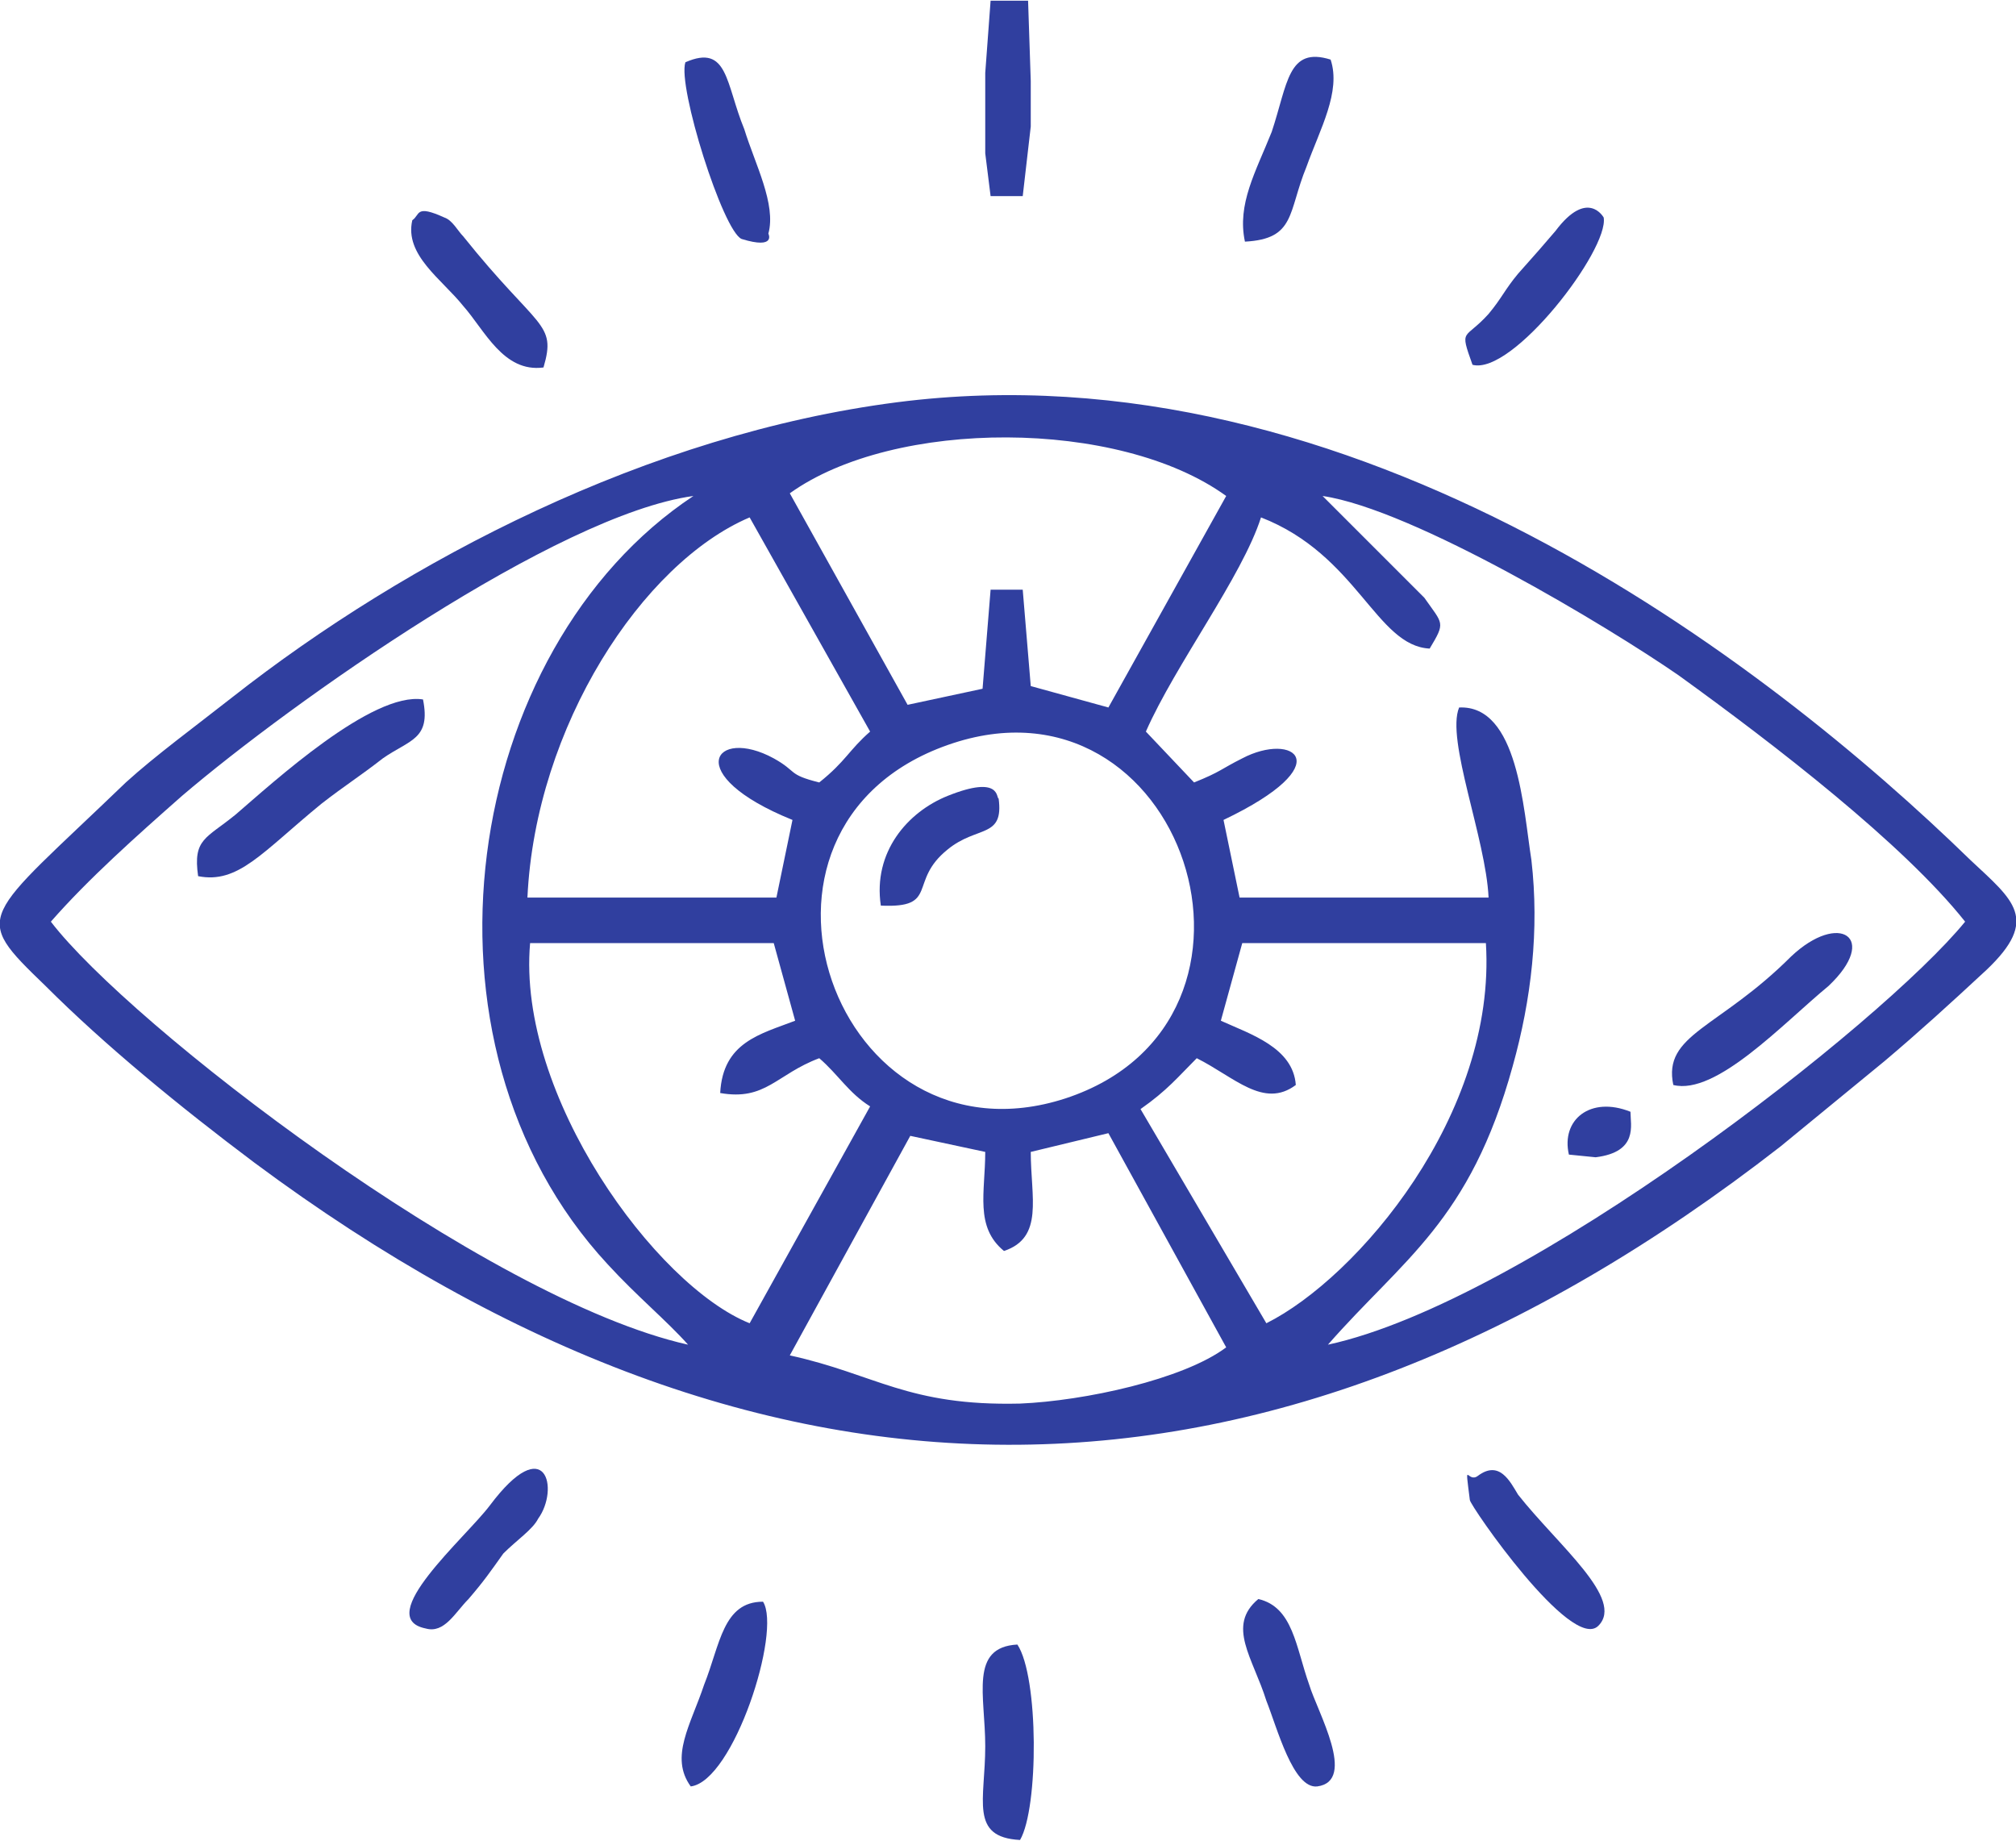
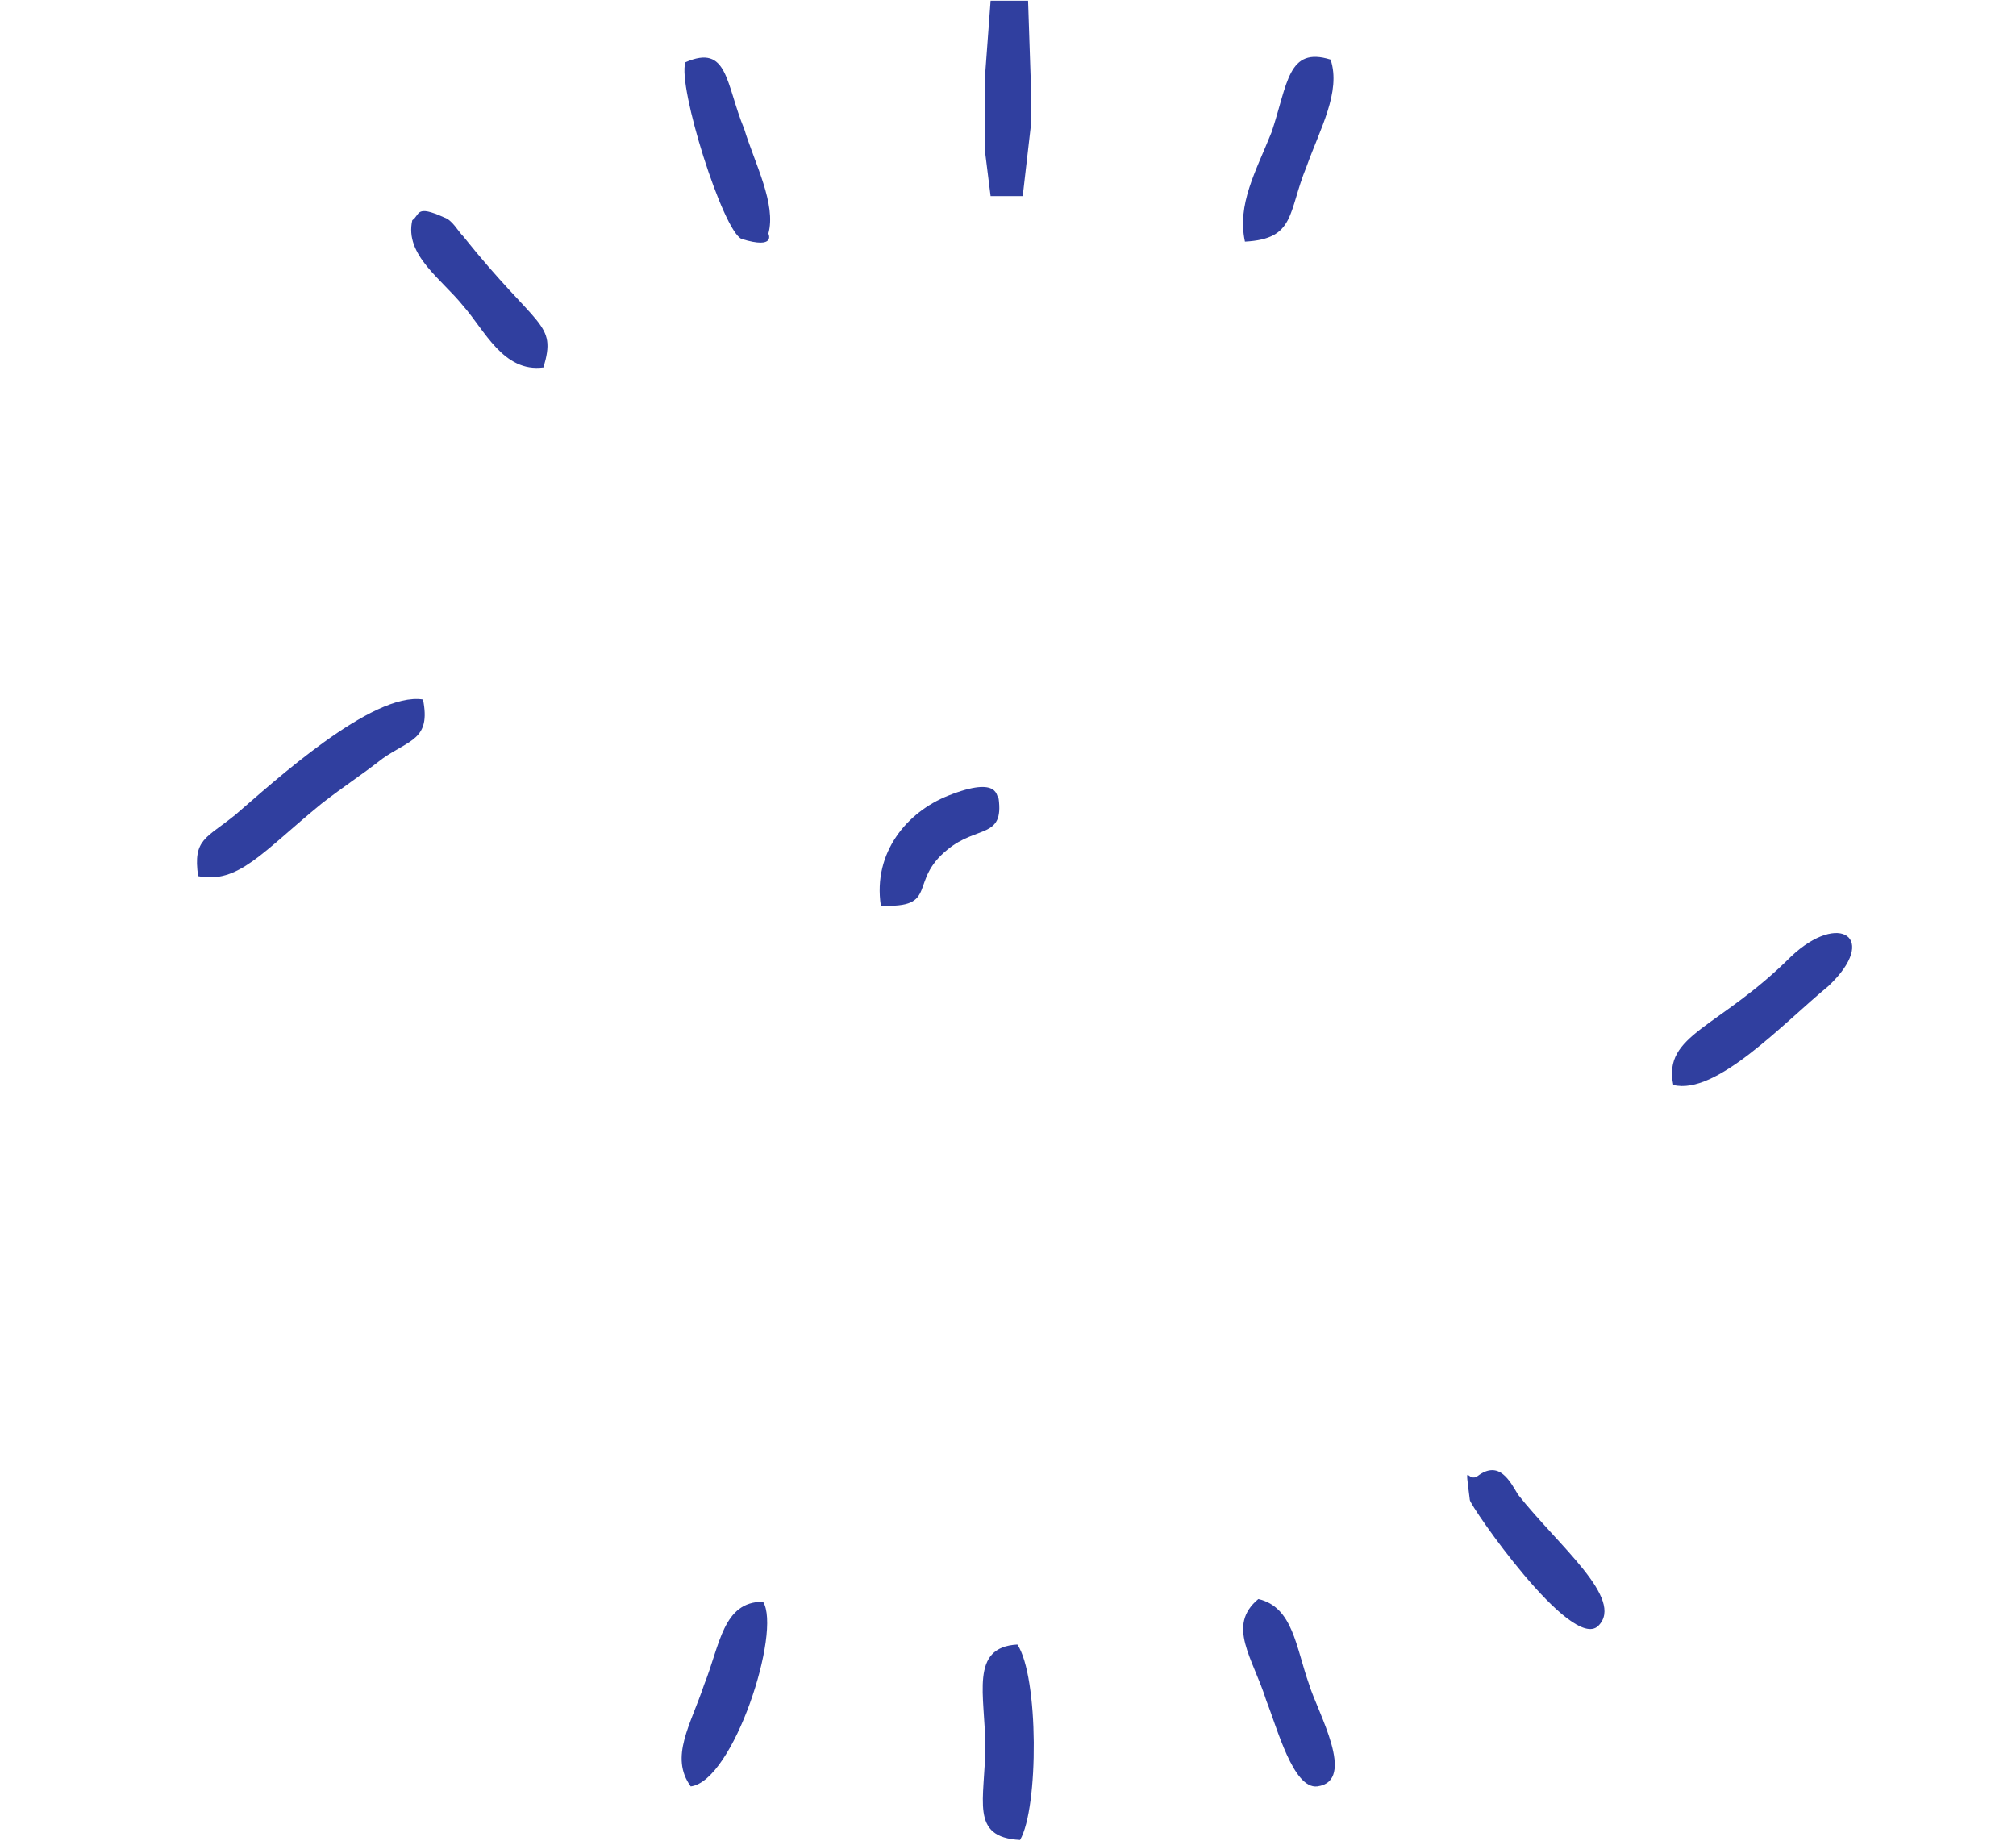
<svg xmlns="http://www.w3.org/2000/svg" xml:space="preserve" width="16.144mm" height="14.74mm" version="1.1" style="shape-rendering:geometricPrecision; text-rendering:geometricPrecision; image-rendering:optimizeQuality; fill-rule:evenodd; clip-rule:evenodd" viewBox="0 0 753 687">
  <defs>
    <style type="text/css">
   
    .fil0 {fill: #303F9F;}
   
  </style>
  </defs>
  <g id="Layer_x0020_1">
    <g id="_732128528">
-       <path class="fil0" d="M340 424l28 6c0,15 -4,28 7,37 15,-5 10,-20 10,-37l29 -7 44 80c-16,12 -53,20 -77,21 -42,1 -54,-11 -86,-18l45 -82zm124 -72l91 0c4,64 -48,125 -82,142l-47 -80c10,-7 14,-12 21,-19 14,7 25,19 37,10 -1,-14 -17,-19 -28,-24l8 -29zm-266 0l91 0 8 29c-13,5 -27,8 -28,27 17,3 21,-7 37,-13 7,6 11,13 19,18l-45 81c-35,-14 -87,-85 -82,-142zm156 -74c88,-31 132,103 44,132 -86,28 -132,-101 -44,-132zm-157 57c3,-64 43,-125 83,-142l45 80c-8,7 -9,11 -19,19 -12,-3 -8,-4 -17,-9 -22,-12 -35,6 7,23l-6 29 -93 0zm98 -151c39,-28 123,-28 163,1l-44 79 -29 -8 -3 -36 -12 0 -3 37 -28 6 -44 -79zm239 58c6,-10 5,-9 -2,-19l-38 -38c34,5 107,49 133,67 36,26 84,63 107,92 -31,38 -164,142 -238,158 28,-32 53,-46 69,-104 7,-25 10,-51 7,-77 -3,-19 -5,-58 -27,-57 -5,12 10,49 11,71l-93 0 -6 -29c44,-21 26,-33 7,-23 -8,4 -8,5 -18,9l-18 -19c11,-25 36,-58 43,-80 36,14 43,48 63,49zm-277 260c-76,-17 -209,-120 -238,-158 14,-16 32,-32 49,-47 41,-35 140,-105 191,-112 -86,57 -109,204 -32,287 11,12 22,21 30,30zm78 -352c-93,12 -183,59 -248,110 -14,11 -29,22 -40,32 -54,52 -58,49 -30,76 22,22 50,45 78,66 191,142 381,141 570,-6l39 -32c13,-11 24,-21 38,-34 20,-19 10,-26 -6,-41 -76,-74 -230,-193 -401,-171z" />
      <path class="fil0" d="M74 327c15,3 24,-9 46,-27 9,-7 14,-10 23,-17 10,-7 18,-7 15,-22 -19,-3 -56,31 -70,43 -11,9 -16,9 -14,23z" />
      <path class="fil0" d="M625 405c16,4 41,-23 58,-37 19,-18 4,-28 -14,-11 -27,27 -48,29 -44,48z" />
      <path class="fil0" d="M380 614c-18,1 -12,19 -12,38 0,20 -6,34 13,35 7,-12 7,-61 -1,-73z" />
      <path class="fil0" d="M552 551c-4,3 -5,-7 -3,9 0,2 38,57 48,47 10,-10 -15,-30 -30,-49 -3,-5 -7,-13 -15,-7z" />
      <path class="fil0" d="M256 23c-3,9 14,63 21,66 13,4 10,-2 10,-2 3,-11 -5,-26 -9,-39 -7,-17 -6,-32 -22,-25z" />
      <path class="fil0" d="M489 629c-5,-14 -6,-29 -19,-32 -12,10 -2,22 3,38 4,10 10,33 19,32 15,-2 0,-28 -3,-38z" />
      <path class="fil0" d="M154 82c-3,13 11,22 19,32 8,9 15,25 30,23 5,-17 -2,-14 -30,-49 -2,-2 -4,-6 -7,-7 -11,-5 -9,-1 -12,1z" />
-       <path class="fil0" d="M550 136c15,4 51,-43 49,-55 0,0 -6,-11 -18,5 -6,7 -6,7 -14,16 -5,6 -6,9 -11,15 -9,10 -11,5 -6,19z" />
      <path class="fil0" d="M465 90c19,-1 16,-11 23,-28 5,-14 13,-28 9,-40 -16,-5 -16,9 -22,27 -6,15 -13,27 -10,41z" />
-       <path class="fil0" d="M201 567c8,-11 3,-33 -18,-5 -9,12 -44,42 -24,46 7,2 11,-6 16,-11 6,-7 8,-10 13,-17 5,-5 11,-9 13,-13z" />
      <path class="fil0" d="M258 667c16,-2 34,-58 27,-69 -15,0 -16,16 -22,31 -5,15 -13,27 -5,38z" />
      <polygon class="fil0" points="368,27 368,57 370,73 382,73 385,47 385,30 384,0 370,0 " />
      <path class="fil0" d="M329 338c22,1 10,-9 25,-21 11,-9 21,-4 19,-19 -1,0 1,-9 -19,-1 -15,6 -28,21 -25,41z" />
-       <path class="fil0" d="M596 432c16,-2 13,-12 13,-17 -15,-6 -26,3 -23,16l10 1z" />
    </g>
  </g>
</svg>